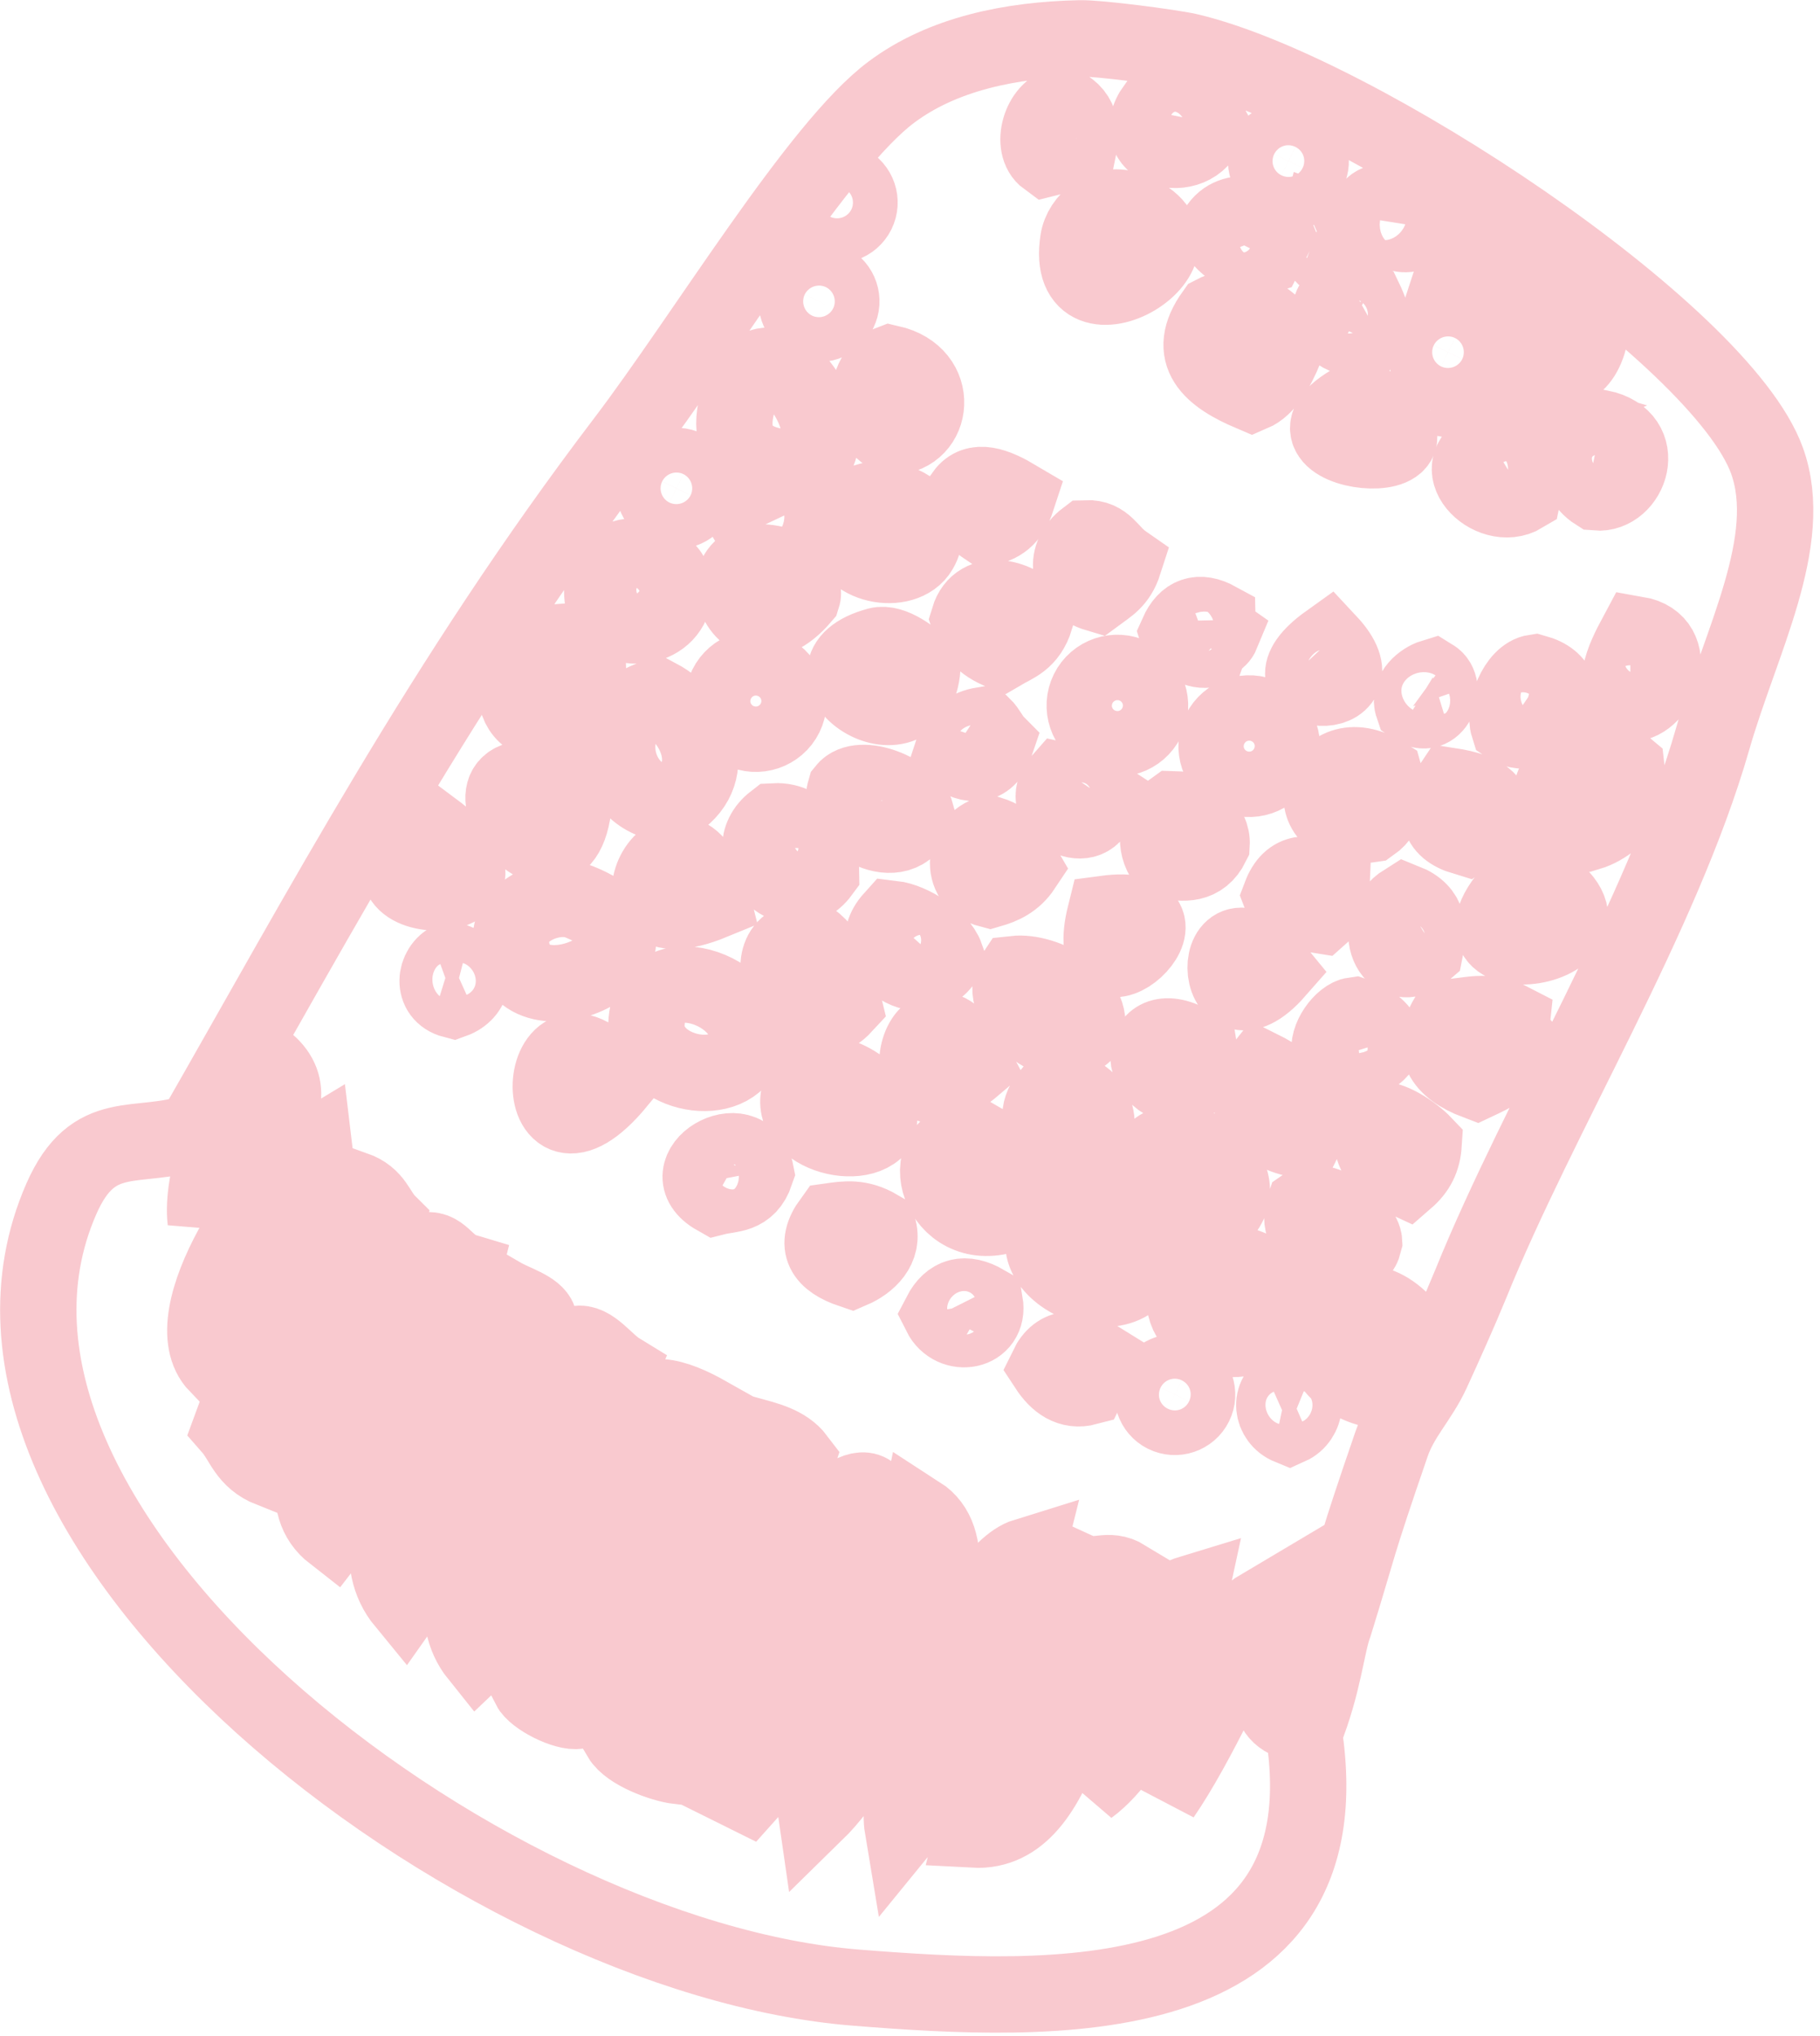
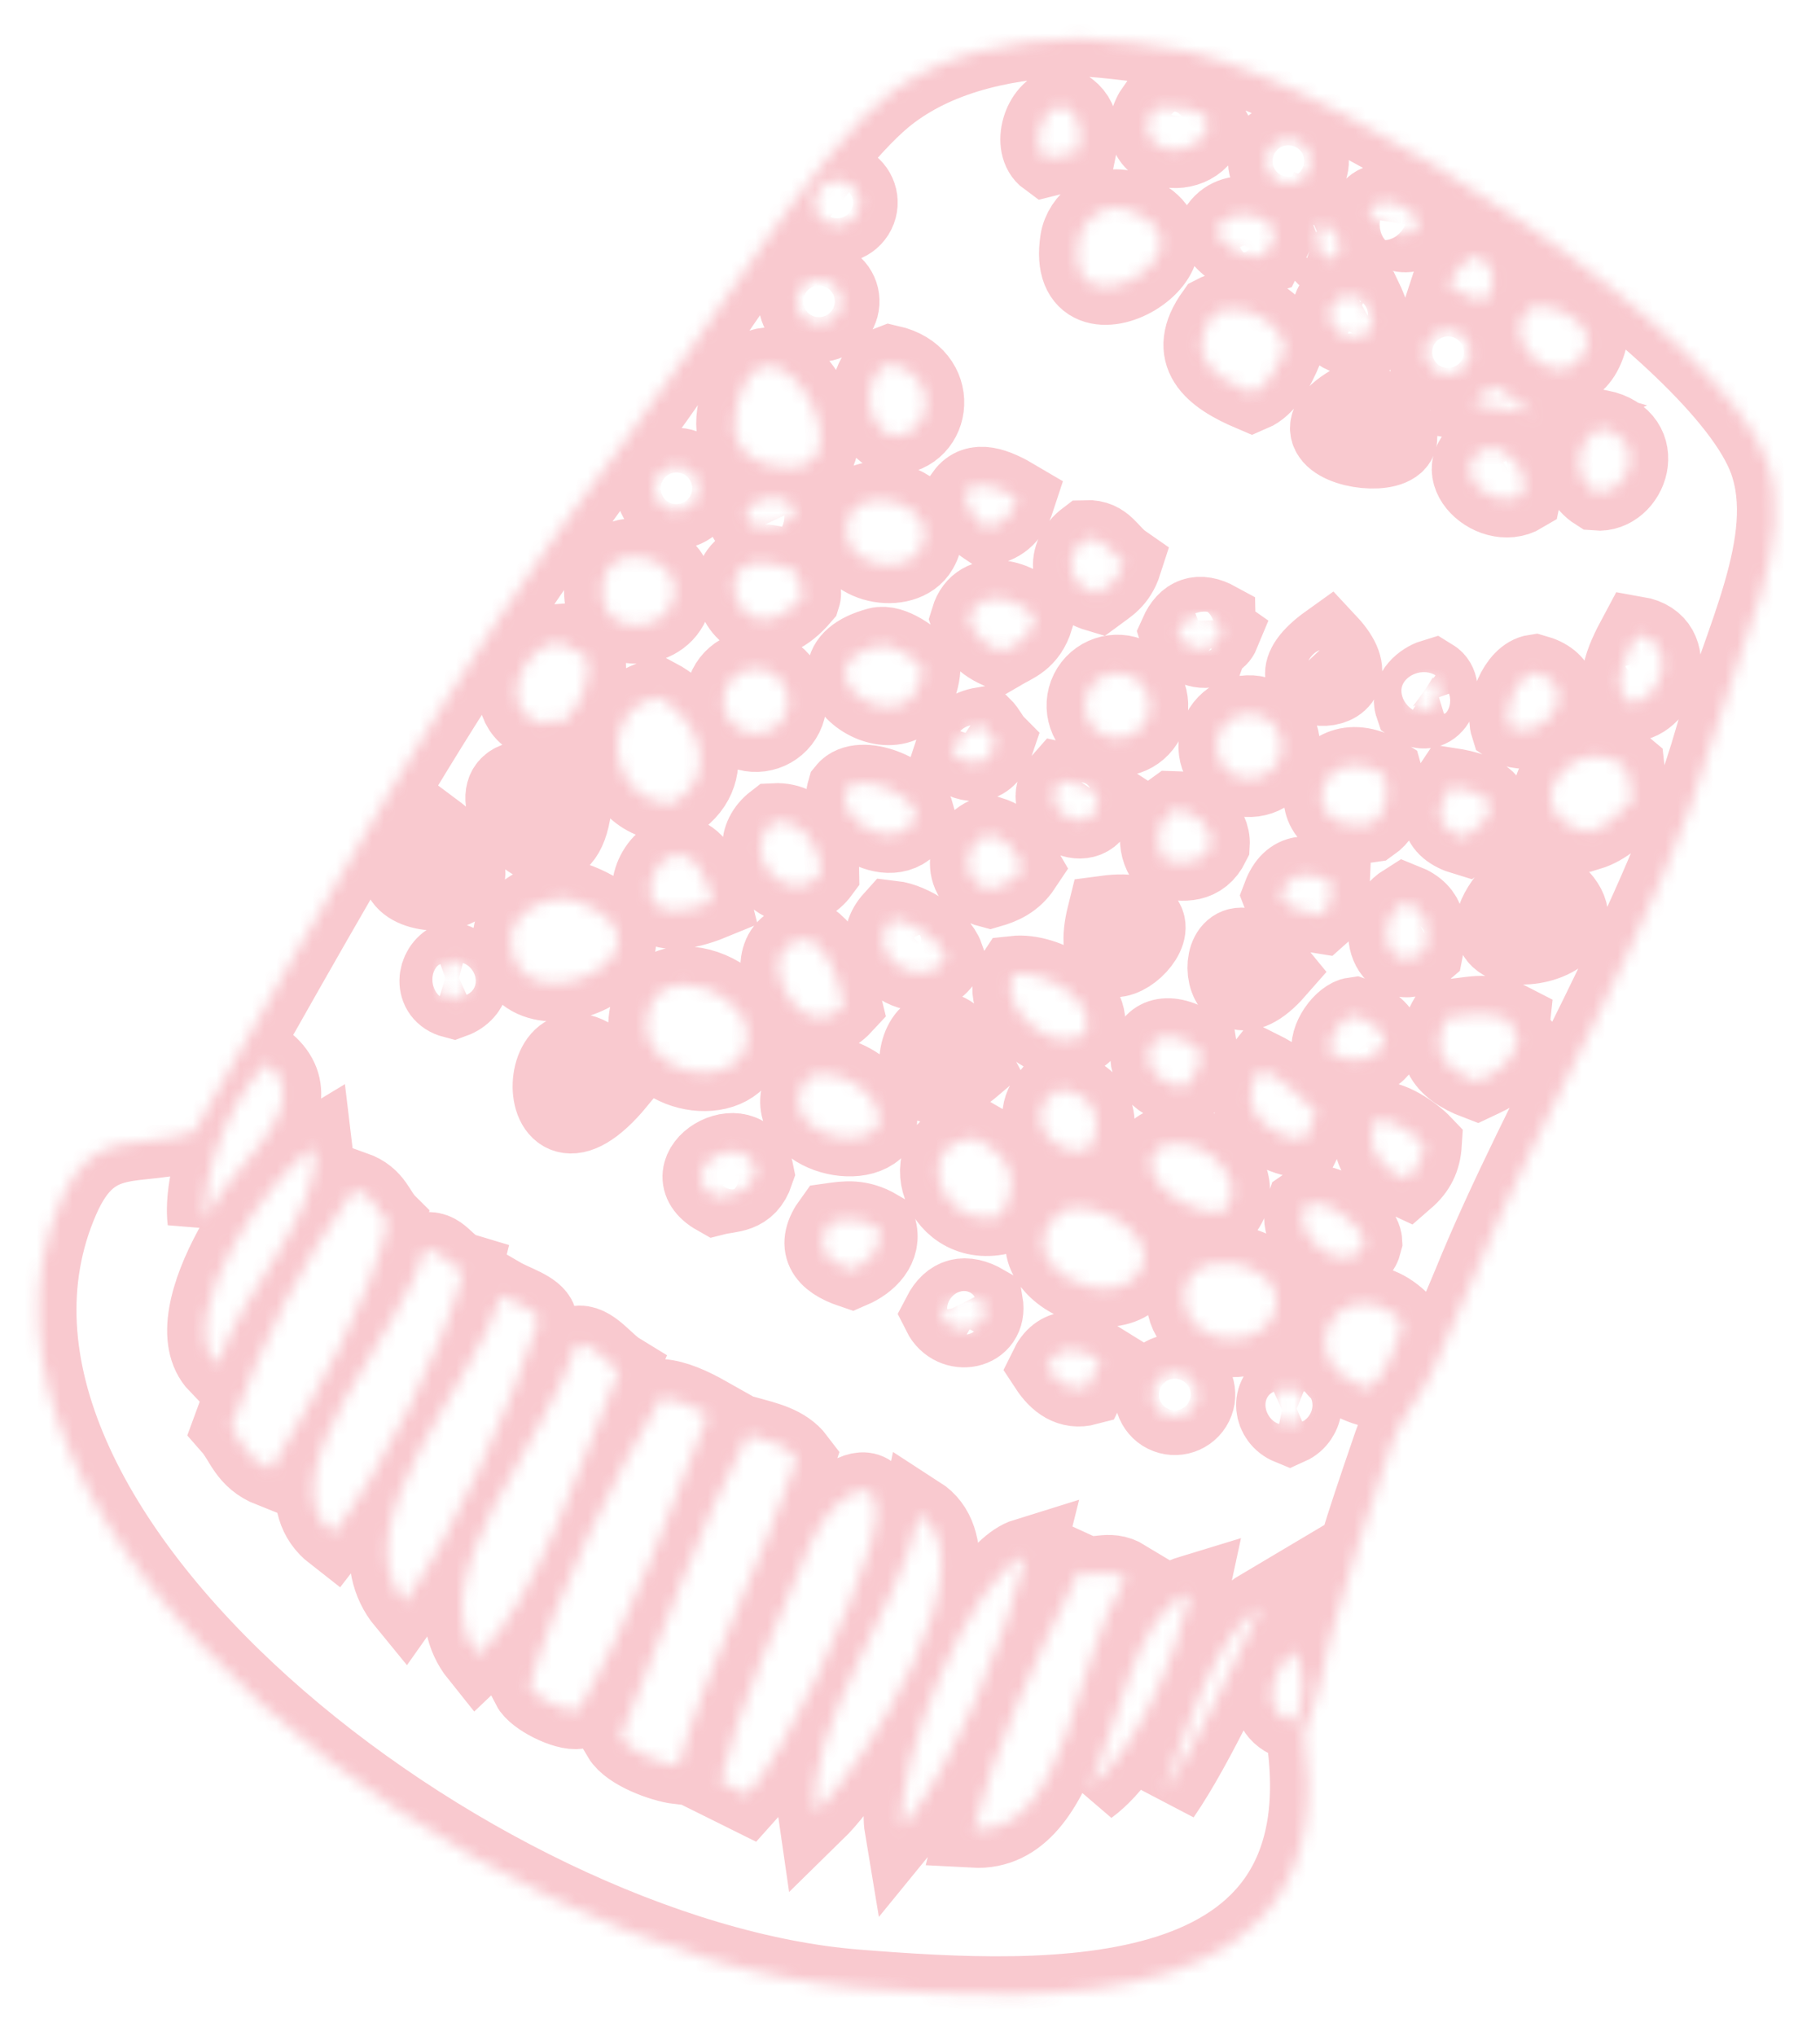
<svg xmlns="http://www.w3.org/2000/svg" width="152" height="170" viewBox="0 0 152 170" fill="none">
  <g opacity="0.4">
    <mask id="path-1-outside-1_125_10114" maskUnits="userSpaceOnUse" x="-15.428" y="-20.686" width="187.78" height="208.875" fill="black">
-       <rect fill="white" x="-15.428" y="-20.686" width="187.78" height="208.875" />
      <path d="M108.901 144.708C110.56 140.614 110.786 137.313 111.444 135.595C113.601 128.623 113.088 129.661 116.217 120.569C117.004 118.278 118.55 116.828 119.591 114.568C120.586 112.401 121.918 109.437 122.836 107.192C128.593 92.983 138.767 76.589 143.039 61.681C145.385 53.511 149.977 45.165 147.579 38.477C143.721 27.727 113.231 7.567 99.256 4.29C97.818 3.962 91.753 3.167 90.194 3.203C84.426 3.327 78.724 4.487 74.435 7.7C68.353 12.239 58.918 27.958 52.127 36.89C37.025 56.738 26.725 76.193 16.219 94.505C11.438 96.103 7.823 93.941 5.122 100.102C-6.854 127.463 39.724 163.463 71.549 165.963C87.632 167.24 112.518 168.453 108.901 144.708ZM136.17 58.732C134.52 57.43 135.484 55.247 136.703 52.979C140.505 53.633 138.641 58.725 136.17 58.732ZM118.897 95.515C118.817 96.767 118.373 97.665 117.426 98.487C114.958 97.358 114.087 95.691 114.811 93.486C116.061 93.219 118.098 94.675 118.897 95.515ZM127.702 73.041C117.1 82.664 139.21 79.162 127.702 73.041V73.041ZM97.061 149.936C99.032 144.705 101.385 136.481 105.337 134.143C103.354 138.23 100.001 145.668 97.061 149.936ZM90.942 149.211C93.356 144.528 94.751 134.459 99.402 133.047C98.371 137.896 94.953 146.286 90.942 149.211ZM81.319 152.763C82.96 146.018 86.452 138.649 90.128 131.217C91.591 131.886 92.467 130.816 94.022 131.763C89.717 138.477 89.166 153.19 81.319 152.763ZM75.388 152.595C74.557 147.611 81.148 131.328 85.675 129.931C84.049 136.491 79.868 147.124 75.388 152.595ZM68.155 151.316C67.138 144.331 75.144 134.305 76.765 126.431C82.92 130.395 72.185 147.378 68.155 151.316ZM62.404 149.848L60.175 148.741C61.48 143.064 65.406 134.116 67.694 128.869C69.775 124.116 74.778 121.876 72.698 129.04C71.122 134.448 65.686 146.213 62.404 149.848ZM48.29 142.838C47.248 143.034 44.68 141.758 44.205 140.808C46.383 133.211 51.385 123.101 55.228 116.659C56.394 116.756 57.725 117.34 59.126 118.132C56.527 124.865 52.555 135.621 48.29 142.838ZM48.167 112.226C49.394 111.967 50.529 113.727 51.697 114.442C48.691 121.532 44.909 133.54 39.932 138.223C34.825 131.868 45.721 120.249 48.167 112.226ZM41.85 108.162C42.972 108.816 44.696 109.267 45.008 110.194C42.491 117.931 37.891 128.009 33.798 133.788C28.343 127.163 39.77 115.365 41.85 108.162ZM35.348 104.47C36.806 104.017 37.199 105.678 38.691 106.13C37.102 112.497 31.855 122.87 27.844 128.053C21.733 123.301 34.022 110.697 35.348 104.47ZM22.634 122.687C20.522 121.851 20.331 120.367 19.283 119.172C21.926 111.921 25.166 105.372 29.582 99.291C31.369 99.928 31.443 101.141 32.373 102.066C30.84 108.827 26.507 116.183 22.634 122.687ZM18.151 113.98C14.265 109.91 22.673 97.904 26.232 95.776C26.911 101.378 20.241 107.574 18.151 113.98ZM98.934 108.744C98.342 103.55 107.491 105.048 106.535 109.279C105.708 112.899 99.374 112.53 98.934 108.744ZM99.787 117.268C99.327 118.197 98.201 118.563 97.288 118.11C96.375 117.656 95.992 116.521 96.444 115.607C96.896 114.694 98.03 114.312 98.943 114.766C99.856 115.219 100.239 116.354 99.787 117.268ZM82.254 108.791C82.666 111.232 79.571 111.759 78.552 109.729C79.364 108.165 80.59 107.829 82.254 108.791ZM81.643 95.063C84.267 96.54 85.418 98.539 83.523 101.551C78.168 102.788 76.068 94.994 81.643 95.063ZM87.56 91.522C87.916 91.698 88.076 91.219 88.299 90.963C91.148 91.009 92.487 93.487 90.913 95.965C88.654 96.79 85.5 94.047 87.56 91.522ZM115.622 64.726C115.991 66.009 116.028 67.763 114.527 68.811C107.728 69.851 110.149 61.255 115.622 64.726ZM119.667 56.552C120.967 57.352 119.836 60.3 118.009 58.968C117.595 57.779 118.849 56.801 119.667 56.552ZM110.295 76.43C109.275 76.27 107.366 75.881 106.952 74.769C107.77 72.61 109.353 72.722 111.21 73.644C111.154 74.889 111.249 75.592 110.295 76.43ZM106.607 81.078C100.856 74.037 101.034 87.433 106.607 81.078V81.078ZM100.146 87.59C100.384 89.019 100.061 89.438 99.047 90.747C94.352 90.652 95.105 84.025 100.146 87.59ZM110.945 53.608C104.292 58.365 116.001 59.013 110.945 53.608V53.608ZM88.895 100.98C91.433 100.215 95.751 102.553 95.584 105.228C93.969 110.829 82.905 105.333 88.895 100.98ZM91.911 113.587L90.808 115.817C89.342 116.207 88.289 115.414 87.465 114.156C88.377 112.275 89.952 112.364 91.911 113.587ZM96.29 96.321C98.464 93.64 104.921 97.696 102.239 101.128C99.848 101.714 95.172 98.852 96.29 96.321ZM105.342 89.245C107.462 90.298 108.603 91.656 109.99 92.943L108.887 95.172C105.883 94.972 102.914 92.282 105.342 89.245ZM111.082 87.93C110.761 86.71 112.12 84.897 113.108 84.771C114.624 85.292 115.422 86.055 115.712 86.99C114.677 88.809 113.055 88.891 111.082 87.93ZM117.333 75.297C119.444 76.133 119.358 77.711 119.017 79.374C116.209 81.855 114.29 77.199 117.333 75.297ZM122.315 69.902C119.88 69.175 119.827 67.644 121.186 65.638C122.206 65.798 124.115 66.187 124.529 67.299C124.025 68.862 123.139 69.289 122.315 69.902ZM105.541 59.854C106.887 60.523 107.442 62.167 106.776 63.514C106.109 64.861 104.467 65.415 103.12 64.746C101.774 64.077 101.219 62.432 101.886 61.085C102.552 59.739 104.195 59.185 105.541 59.854ZM101.19 70.518C100.332 72.252 98.857 72.156 97.303 71.828C96.418 70.656 96.449 68.684 98.027 67.559C99.711 67.585 101.284 69.003 101.19 70.518ZM92.317 76.295C90.045 85.369 101.255 75.102 92.317 76.295V76.295ZM90.689 86.132C88.475 88.659 82.95 84.005 84.739 81.325C87.309 81.04 91.558 83.44 90.689 86.132ZM67.677 78.405C69.675 79.899 69.984 81.962 70.479 83.963C66.742 88.009 61.939 78.429 67.677 78.405ZM59.794 99.948C55.816 97.702 62.333 93.842 63.121 97.898C62.45 99.879 61.028 99.636 59.794 99.948ZM62.154 87.697C60.67 91.126 53.822 89.576 53.99 85.493C54.259 79.185 64.135 83.107 62.154 87.697ZM64.672 68.58C67.305 68.442 68.574 71.097 68.581 72.837C66.054 76.268 61.277 71.195 64.672 68.58ZM67.537 89.908C69.85 88.819 74.2 91.52 73.3 94.159C71.386 96.429 64.226 94.03 67.537 89.908ZM74.527 76.716C76.095 76.897 78.472 78.406 78.988 79.857C77.649 83.147 71.621 79.94 74.527 76.716ZM69.439 101.962C70.62 101.796 71.793 101.608 73.333 102.508C73.857 104.176 72.519 105.44 71.124 106.039C68.827 105.265 67.942 104.015 69.439 101.962ZM81.433 88.941C76.647 79.717 73.568 95.642 81.433 88.941V88.941ZM88.566 65.174C89.555 65.395 90.513 65.485 91.721 66.278C91.445 66.681 91.469 66.982 91.725 67.206C90.879 70.122 86.467 67.506 88.566 65.174ZM100.939 54.193C100.183 54.473 98.574 53.674 98.339 52.901C99.043 51.322 100.154 50.948 101.671 51.779C101.68 52.188 101.666 52.606 102.046 52.891C101.763 53.58 101.206 53.458 100.939 54.193ZM95.766 60.129C95.092 61.491 93.457 62.029 92.11 61.36C90.764 60.692 90.209 59.047 90.876 57.7C91.542 56.353 93.185 55.799 94.531 56.468C95.877 57.137 96.432 58.782 95.766 60.129ZM85.444 72.418C84.692 73.549 83.705 73.984 82.672 74.281C79.935 73.578 80.586 70.12 82.653 69.643C84.54 70.233 84.838 71.384 85.444 72.418ZM91.654 49.581C88.963 48.784 88.861 46.342 90.709 44.945C92.338 44.886 92.605 46.099 93.867 46.977C93.364 48.54 92.478 48.968 91.654 49.581ZM83.179 62.035C82.515 64.039 81.195 64.097 79.476 62.973C80.033 61.263 80.988 60.734 82.061 60.554C82.526 61.016 82.729 61.58 83.179 62.035ZM83.704 54.427C81.987 53.767 81.288 52.764 80.913 51.652C81.736 48.936 85.145 49.877 86.473 51.636C85.886 53.524 84.736 53.821 83.704 54.427ZM76.531 67.99C75.356 71.65 69.769 68.682 70.592 65.966C71.837 64.424 76.044 66.167 76.531 67.99ZM77.037 55.744C76.442 63.182 65.656 55.954 73.323 53.899C74.519 53.587 76.285 54.965 77.037 55.744ZM80.501 41.263C81.484 39.9 83.146 40.552 84.95 41.622C84.393 43.332 83.438 43.86 82.365 44.041C81.235 43.286 80.798 42.298 80.501 41.263ZM70.69 44.259C70.826 39.659 79.09 41.932 76.813 45.912C75.524 48.165 70.609 47.267 70.69 44.259ZM74.551 36.456C71.936 35.35 72.058 31.168 74.341 30.334C78.638 31.312 77.971 36.361 74.551 36.456ZM66.627 47.796C66.36 48.608 67.273 49.023 67.006 49.835C61.449 56.352 57.769 43.685 66.627 47.796ZM64.336 56.089C65.682 56.758 66.237 58.403 65.571 59.75C64.904 61.097 63.262 61.65 61.915 60.981C60.569 60.313 60.014 58.668 60.681 57.321C61.347 55.974 62.99 55.42 64.336 56.089ZM59.509 75.274C49.248 79.493 56.856 64.621 59.509 75.274V75.274ZM51.601 90.324C44.514 81.384 43.762 99.816 51.601 90.324V90.324ZM108.91 100.738C110.481 99.628 113.866 102.332 113.926 103.692C113.158 106.879 107.802 103.794 108.91 100.738ZM125.984 60.616C125.562 59.287 126.632 56.385 128.191 56.157C132.651 57.389 128.563 62.379 125.984 60.616ZM62.346 43.355C61.992 41.578 65.572 40.81 66.421 42.602C65.795 44.451 62.883 44.297 62.346 43.355ZM54.993 58.218C58.398 60.025 60.224 64.751 56.141 67.12C50.704 67.004 49.8 59.168 54.993 58.218ZM48.39 75.305C58.12 79.213 42.859 86.522 42.657 78.475C42.593 76.071 46.123 74.392 48.39 75.305ZM62.468 119.792C63.96 120.206 65.599 120.557 66.554 121.822C63.784 130.186 58.925 139.267 56.649 147.453C55.32 147.294 52.543 146.281 51.82 145.054C55.216 136.866 58.482 127.147 62.468 119.792ZM107.686 119.109C106.178 118.494 105.915 116.454 107.487 115.77C109.512 116.197 109.097 118.478 107.686 119.109ZM70.069 25.994C69.609 26.923 68.498 27.297 67.57 26.836C66.641 26.375 66.266 25.263 66.726 24.334C67.185 23.405 68.296 23.031 69.224 23.492C70.153 23.953 70.528 25.065 70.069 25.994ZM64.553 38.896C61.392 38.233 60.958 35.992 61.566 33.71C64.206 23.661 73.897 40.857 64.553 38.896ZM47.981 65.844C34.734 61.097 47.801 78.677 47.981 65.844V65.844ZM37.859 83.498C35.996 83.016 36.295 80.774 37.66 80.159C40.134 80.925 39.478 82.914 37.859 83.498ZM108.132 137.846C109.011 139.382 109.093 142.566 107.971 143.783C105.079 142.925 106.208 139.32 108.132 137.846ZM114.345 115.936C106.962 113.715 112.21 105.405 117.103 110.362C116.908 111.886 115.662 115.028 114.345 115.936ZM123.324 90.308C120.431 89.218 119.39 87.505 120.893 84.934C122.63 84.891 124.141 84.175 126.269 85.29C126.202 85.932 126.397 86.472 126.832 86.958C126.022 89.141 124.657 89.678 123.324 90.308ZM136.388 66.709C135.273 67.987 134.096 69.081 132.692 69.502C125.883 67.913 131.567 60.515 135.821 64.113C135.917 65.009 136.176 65.851 136.388 66.709ZM133.668 35.733C137.811 36.595 136.07 41.362 133.319 41.114C131.19 39.768 131.596 36.806 133.668 35.733ZM127.204 41.317C124.485 42.956 120.329 38.731 124.593 37.243C126.782 38.157 127.606 39.53 127.204 41.317ZM128.068 25.545C130.083 25.447 132.133 26.523 132.712 28.315C131.145 34.287 124.24 28.138 128.068 25.545ZM124.759 32.233C126.305 32.847 126.487 33.921 128.289 34.45C127.919 34.613 124.65 34.011 123.097 33.722C123.494 32.763 124.251 32.869 124.759 32.233ZM122.604 30.237C122.144 31.166 121.034 31.54 120.105 31.079C119.177 30.618 118.802 29.506 119.261 28.577C119.721 27.648 120.831 27.274 121.76 27.735C122.688 28.196 123.063 29.308 122.604 30.237ZM123.232 21.291C124.795 22.106 125.132 23.335 124.173 24.999C123.348 25.303 122.109 24.379 121.018 23.895C121.522 22.332 122.408 21.904 123.232 21.291ZM113.643 33.192C103.878 38.043 124.396 40.019 113.643 33.192V33.192ZM113.808 28.182C109.825 28.634 110.413 23.237 113.98 25.028C114.323 25.738 114.573 26.48 114.731 27.252C114.384 27.446 114.045 27.664 113.808 28.182ZM118.404 18.893C117.553 20.534 115.175 18.678 114.322 17.791C114.808 15.834 118.652 17.339 118.404 18.893ZM111.002 21.697C109.763 20.966 109.921 19.791 110.248 18.545C111.833 19.12 112.644 20.989 111.002 21.697ZM107.325 29.128C106.583 30.901 105.732 32.349 104.56 32.847C101.164 31.411 98.948 29.577 101.382 26.177C103.571 25.026 106.914 26.687 107.325 29.128ZM108.429 11.778C109.358 12.239 109.725 13.367 109.273 14.281C108.821 15.194 107.687 15.576 106.774 15.123C105.861 14.669 105.478 13.534 105.93 12.62C106.382 11.707 107.516 11.325 108.429 11.778ZM106.545 19.483L105.626 21.341C104.075 21.825 102.326 20.647 101.54 19.312C102.635 17.059 105.889 17.769 106.545 19.483ZM96.495 8.936C97.8 9.025 100.1 8.625 100.948 10.222C100.191 14.051 93.815 12.716 96.495 8.936ZM94.12 17.477C102.788 20.452 88.721 28.779 90.053 20.086C90.316 18.385 92.225 16.825 94.12 17.477ZM88.71 8.773C90.443 9.633 90.349 11.11 90.023 12.665C89.128 12.76 88.287 13.018 87.431 13.229C86.013 12.197 86.912 9.095 88.71 8.773ZM70.743 15.239C71.672 15.7 72.047 16.813 71.588 17.742C71.128 18.671 70.017 19.045 69.089 18.584C68.16 18.122 67.785 17.01 68.245 16.081C68.704 15.152 69.815 14.778 70.743 15.239ZM57.318 39.102C58.246 39.563 58.621 40.675 58.162 41.604C57.702 42.533 56.592 42.907 55.663 42.446C54.735 41.985 54.36 40.873 54.819 39.944C55.279 39.015 56.389 38.641 57.318 39.102ZM56.074 50.423C54.987 52.969 50.632 52.85 50.326 49.882C49.74 44.364 57.856 46.236 56.074 50.423ZM46.635 53.603L48.863 54.71C49.587 56.169 48.602 58.978 47.032 60.281C46.398 59.966 45.935 60.083 45.55 60.471C40.959 59.386 43.809 53.743 46.635 53.603ZM36.133 69.217C26.546 75.97 46.032 76.564 36.133 69.217V69.217ZM22.312 88.737C26.884 92.666 18.288 98.079 17.175 101.924C16.784 98.662 18.782 92.248 22.312 88.737Z" />
    </mask>
    <path d="M108.901 144.708C110.56 140.614 110.786 137.313 111.444 135.595C113.601 128.623 113.088 129.661 116.217 120.569C117.004 118.278 118.55 116.828 119.591 114.568C120.586 112.401 121.918 109.437 122.836 107.192C128.593 92.983 138.767 76.589 143.039 61.681C145.385 53.511 149.977 45.165 147.579 38.477C143.721 27.727 113.231 7.567 99.256 4.29C97.818 3.962 91.753 3.167 90.194 3.203C84.426 3.327 78.724 4.487 74.435 7.7C68.353 12.239 58.918 27.958 52.127 36.89C37.025 56.738 26.725 76.193 16.219 94.505C11.438 96.103 7.823 93.941 5.122 100.102C-6.854 127.463 39.724 163.463 71.549 165.963C87.632 167.24 112.518 168.453 108.901 144.708ZM136.17 58.732C134.52 57.43 135.484 55.247 136.703 52.979C140.505 53.633 138.641 58.725 136.17 58.732ZM118.897 95.515C118.817 96.767 118.373 97.665 117.426 98.487C114.958 97.358 114.087 95.691 114.811 93.486C116.061 93.219 118.098 94.675 118.897 95.515ZM127.702 73.041C117.1 82.664 139.21 79.162 127.702 73.041V73.041ZM97.061 149.936C99.032 144.705 101.385 136.481 105.337 134.143C103.354 138.23 100.001 145.668 97.061 149.936ZM90.942 149.211C93.356 144.528 94.751 134.459 99.402 133.047C98.371 137.896 94.953 146.286 90.942 149.211ZM81.319 152.763C82.96 146.018 86.452 138.649 90.128 131.217C91.591 131.886 92.467 130.816 94.022 131.763C89.717 138.477 89.166 153.19 81.319 152.763ZM75.388 152.595C74.557 147.611 81.148 131.328 85.675 129.931C84.049 136.491 79.868 147.124 75.388 152.595ZM68.155 151.316C67.138 144.331 75.144 134.305 76.765 126.431C82.92 130.395 72.185 147.378 68.155 151.316ZM62.404 149.848L60.175 148.741C61.48 143.064 65.406 134.116 67.694 128.869C69.775 124.116 74.778 121.876 72.698 129.04C71.122 134.448 65.686 146.213 62.404 149.848ZM48.29 142.838C47.248 143.034 44.68 141.758 44.205 140.808C46.383 133.211 51.385 123.101 55.228 116.659C56.394 116.756 57.725 117.34 59.126 118.132C56.527 124.865 52.555 135.621 48.29 142.838ZM48.167 112.226C49.394 111.967 50.529 113.727 51.697 114.442C48.691 121.532 44.909 133.54 39.932 138.223C34.825 131.868 45.721 120.249 48.167 112.226ZM41.85 108.162C42.972 108.816 44.696 109.267 45.008 110.194C42.491 117.931 37.891 128.009 33.798 133.788C28.343 127.163 39.77 115.365 41.85 108.162ZM35.348 104.47C36.806 104.017 37.199 105.678 38.691 106.13C37.102 112.497 31.855 122.87 27.844 128.053C21.733 123.301 34.022 110.697 35.348 104.47ZM22.634 122.687C20.522 121.851 20.331 120.367 19.283 119.172C21.926 111.921 25.166 105.372 29.582 99.291C31.369 99.928 31.443 101.141 32.373 102.066C30.84 108.827 26.507 116.183 22.634 122.687ZM18.151 113.98C14.265 109.91 22.673 97.904 26.232 95.776C26.911 101.378 20.241 107.574 18.151 113.98ZM98.934 108.744C98.342 103.55 107.491 105.048 106.535 109.279C105.708 112.899 99.374 112.53 98.934 108.744ZM99.787 117.268C99.327 118.197 98.201 118.563 97.288 118.11C96.375 117.656 95.992 116.521 96.444 115.607C96.896 114.694 98.03 114.312 98.943 114.766C99.856 115.219 100.239 116.354 99.787 117.268ZM82.254 108.791C82.666 111.232 79.571 111.759 78.552 109.729C79.364 108.165 80.59 107.829 82.254 108.791ZM81.643 95.063C84.267 96.54 85.418 98.539 83.523 101.551C78.168 102.788 76.068 94.994 81.643 95.063ZM87.56 91.522C87.916 91.698 88.076 91.219 88.299 90.963C91.148 91.009 92.487 93.487 90.913 95.965C88.654 96.79 85.5 94.047 87.56 91.522ZM115.622 64.726C115.991 66.009 116.028 67.763 114.527 68.811C107.728 69.851 110.149 61.255 115.622 64.726ZM119.667 56.552C120.967 57.352 119.836 60.3 118.009 58.968C117.595 57.779 118.849 56.801 119.667 56.552ZM110.295 76.43C109.275 76.27 107.366 75.881 106.952 74.769C107.77 72.61 109.353 72.722 111.21 73.644C111.154 74.889 111.249 75.592 110.295 76.43ZM106.607 81.078C100.856 74.037 101.034 87.433 106.607 81.078V81.078ZM100.146 87.59C100.384 89.019 100.061 89.438 99.047 90.747C94.352 90.652 95.105 84.025 100.146 87.59ZM110.945 53.608C104.292 58.365 116.001 59.013 110.945 53.608V53.608ZM88.895 100.98C91.433 100.215 95.751 102.553 95.584 105.228C93.969 110.829 82.905 105.333 88.895 100.98ZM91.911 113.587L90.808 115.817C89.342 116.207 88.289 115.414 87.465 114.156C88.377 112.275 89.952 112.364 91.911 113.587ZM96.29 96.321C98.464 93.64 104.921 97.696 102.239 101.128C99.848 101.714 95.172 98.852 96.29 96.321ZM105.342 89.245C107.462 90.298 108.603 91.656 109.99 92.943L108.887 95.172C105.883 94.972 102.914 92.282 105.342 89.245ZM111.082 87.93C110.761 86.71 112.12 84.897 113.108 84.771C114.624 85.292 115.422 86.055 115.712 86.99C114.677 88.809 113.055 88.891 111.082 87.93ZM117.333 75.297C119.444 76.133 119.358 77.711 119.017 79.374C116.209 81.855 114.29 77.199 117.333 75.297ZM122.315 69.902C119.88 69.175 119.827 67.644 121.186 65.638C122.206 65.798 124.115 66.187 124.529 67.299C124.025 68.862 123.139 69.289 122.315 69.902ZM105.541 59.854C106.887 60.523 107.442 62.167 106.776 63.514C106.109 64.861 104.467 65.415 103.12 64.746C101.774 64.077 101.219 62.432 101.886 61.085C102.552 59.739 104.195 59.185 105.541 59.854ZM101.19 70.518C100.332 72.252 98.857 72.156 97.303 71.828C96.418 70.656 96.449 68.684 98.027 67.559C99.711 67.585 101.284 69.003 101.19 70.518ZM92.317 76.295C90.045 85.369 101.255 75.102 92.317 76.295V76.295ZM90.689 86.132C88.475 88.659 82.95 84.005 84.739 81.325C87.309 81.04 91.558 83.44 90.689 86.132ZM67.677 78.405C69.675 79.899 69.984 81.962 70.479 83.963C66.742 88.009 61.939 78.429 67.677 78.405ZM59.794 99.948C55.816 97.702 62.333 93.842 63.121 97.898C62.45 99.879 61.028 99.636 59.794 99.948ZM62.154 87.697C60.67 91.126 53.822 89.576 53.99 85.493C54.259 79.185 64.135 83.107 62.154 87.697ZM64.672 68.58C67.305 68.442 68.574 71.097 68.581 72.837C66.054 76.268 61.277 71.195 64.672 68.58ZM67.537 89.908C69.85 88.819 74.2 91.52 73.3 94.159C71.386 96.429 64.226 94.03 67.537 89.908ZM74.527 76.716C76.095 76.897 78.472 78.406 78.988 79.857C77.649 83.147 71.621 79.94 74.527 76.716ZM69.439 101.962C70.62 101.796 71.793 101.608 73.333 102.508C73.857 104.176 72.519 105.44 71.124 106.039C68.827 105.265 67.942 104.015 69.439 101.962ZM81.433 88.941C76.647 79.717 73.568 95.642 81.433 88.941V88.941ZM88.566 65.174C89.555 65.395 90.513 65.485 91.721 66.278C91.445 66.681 91.469 66.982 91.725 67.206C90.879 70.122 86.467 67.506 88.566 65.174ZM100.939 54.193C100.183 54.473 98.574 53.674 98.339 52.901C99.043 51.322 100.154 50.948 101.671 51.779C101.68 52.188 101.666 52.606 102.046 52.891C101.763 53.58 101.206 53.458 100.939 54.193ZM95.766 60.129C95.092 61.491 93.457 62.029 92.11 61.36C90.764 60.692 90.209 59.047 90.876 57.7C91.542 56.353 93.185 55.799 94.531 56.468C95.877 57.137 96.432 58.782 95.766 60.129ZM85.444 72.418C84.692 73.549 83.705 73.984 82.672 74.281C79.935 73.578 80.586 70.12 82.653 69.643C84.54 70.233 84.838 71.384 85.444 72.418ZM91.654 49.581C88.963 48.784 88.861 46.342 90.709 44.945C92.338 44.886 92.605 46.099 93.867 46.977C93.364 48.54 92.478 48.968 91.654 49.581ZM83.179 62.035C82.515 64.039 81.195 64.097 79.476 62.973C80.033 61.263 80.988 60.734 82.061 60.554C82.526 61.016 82.729 61.58 83.179 62.035ZM83.704 54.427C81.987 53.767 81.288 52.764 80.913 51.652C81.736 48.936 85.145 49.877 86.473 51.636C85.886 53.524 84.736 53.821 83.704 54.427ZM76.531 67.99C75.356 71.65 69.769 68.682 70.592 65.966C71.837 64.424 76.044 66.167 76.531 67.99ZM77.037 55.744C76.442 63.182 65.656 55.954 73.323 53.899C74.519 53.587 76.285 54.965 77.037 55.744ZM80.501 41.263C81.484 39.9 83.146 40.552 84.95 41.622C84.393 43.332 83.438 43.86 82.365 44.041C81.235 43.286 80.798 42.298 80.501 41.263ZM70.69 44.259C70.826 39.659 79.09 41.932 76.813 45.912C75.524 48.165 70.609 47.267 70.69 44.259ZM74.551 36.456C71.936 35.35 72.058 31.168 74.341 30.334C78.638 31.312 77.971 36.361 74.551 36.456ZM66.627 47.796C66.36 48.608 67.273 49.023 67.006 49.835C61.449 56.352 57.769 43.685 66.627 47.796ZM64.336 56.089C65.682 56.758 66.237 58.403 65.571 59.75C64.904 61.097 63.262 61.65 61.915 60.981C60.569 60.313 60.014 58.668 60.681 57.321C61.347 55.974 62.99 55.42 64.336 56.089ZM59.509 75.274C49.248 79.493 56.856 64.621 59.509 75.274V75.274ZM51.601 90.324C44.514 81.384 43.762 99.816 51.601 90.324V90.324ZM108.91 100.738C110.481 99.628 113.866 102.332 113.926 103.692C113.158 106.879 107.802 103.794 108.91 100.738ZM125.984 60.616C125.562 59.287 126.632 56.385 128.191 56.157C132.651 57.389 128.563 62.379 125.984 60.616ZM62.346 43.355C61.992 41.578 65.572 40.81 66.421 42.602C65.795 44.451 62.883 44.297 62.346 43.355ZM54.993 58.218C58.398 60.025 60.224 64.751 56.141 67.12C50.704 67.004 49.8 59.168 54.993 58.218ZM48.39 75.305C58.12 79.213 42.859 86.522 42.657 78.475C42.593 76.071 46.123 74.392 48.39 75.305ZM62.468 119.792C63.96 120.206 65.599 120.557 66.554 121.822C63.784 130.186 58.925 139.267 56.649 147.453C55.32 147.294 52.543 146.281 51.82 145.054C55.216 136.866 58.482 127.147 62.468 119.792ZM107.686 119.109C106.178 118.494 105.915 116.454 107.487 115.77C109.512 116.197 109.097 118.478 107.686 119.109ZM70.069 25.994C69.609 26.923 68.498 27.297 67.57 26.836C66.641 26.375 66.266 25.263 66.726 24.334C67.185 23.405 68.296 23.031 69.224 23.492C70.153 23.953 70.528 25.065 70.069 25.994ZM64.553 38.896C61.392 38.233 60.958 35.992 61.566 33.71C64.206 23.661 73.897 40.857 64.553 38.896ZM47.981 65.844C34.734 61.097 47.801 78.677 47.981 65.844V65.844ZM37.859 83.498C35.996 83.016 36.295 80.774 37.66 80.159C40.134 80.925 39.478 82.914 37.859 83.498ZM108.132 137.846C109.011 139.382 109.093 142.566 107.971 143.783C105.079 142.925 106.208 139.32 108.132 137.846ZM114.345 115.936C106.962 113.715 112.21 105.405 117.103 110.362C116.908 111.886 115.662 115.028 114.345 115.936ZM123.324 90.308C120.431 89.218 119.39 87.505 120.893 84.934C122.63 84.891 124.141 84.175 126.269 85.29C126.202 85.932 126.397 86.472 126.832 86.958C126.022 89.141 124.657 89.678 123.324 90.308ZM136.388 66.709C135.273 67.987 134.096 69.081 132.692 69.502C125.883 67.913 131.567 60.515 135.821 64.113C135.917 65.009 136.176 65.851 136.388 66.709ZM133.668 35.733C137.811 36.595 136.07 41.362 133.319 41.114C131.19 39.768 131.596 36.806 133.668 35.733ZM127.204 41.317C124.485 42.956 120.329 38.731 124.593 37.243C126.782 38.157 127.606 39.53 127.204 41.317ZM128.068 25.545C130.083 25.447 132.133 26.523 132.712 28.315C131.145 34.287 124.24 28.138 128.068 25.545ZM124.759 32.233C126.305 32.847 126.487 33.921 128.289 34.45C127.919 34.613 124.65 34.011 123.097 33.722C123.494 32.763 124.251 32.869 124.759 32.233ZM122.604 30.237C122.144 31.166 121.034 31.54 120.105 31.079C119.177 30.618 118.802 29.506 119.261 28.577C119.721 27.648 120.831 27.274 121.76 27.735C122.688 28.196 123.063 29.308 122.604 30.237ZM123.232 21.291C124.795 22.106 125.132 23.335 124.173 24.999C123.348 25.303 122.109 24.379 121.018 23.895C121.522 22.332 122.408 21.904 123.232 21.291ZM113.643 33.192C103.878 38.043 124.396 40.019 113.643 33.192V33.192ZM113.808 28.182C109.825 28.634 110.413 23.237 113.98 25.028C114.323 25.738 114.573 26.48 114.731 27.252C114.384 27.446 114.045 27.664 113.808 28.182ZM118.404 18.893C117.553 20.534 115.175 18.678 114.322 17.791C114.808 15.834 118.652 17.339 118.404 18.893ZM111.002 21.697C109.763 20.966 109.921 19.791 110.248 18.545C111.833 19.12 112.644 20.989 111.002 21.697ZM107.325 29.128C106.583 30.901 105.732 32.349 104.56 32.847C101.164 31.411 98.948 29.577 101.382 26.177C103.571 25.026 106.914 26.687 107.325 29.128ZM108.429 11.778C109.358 12.239 109.725 13.367 109.273 14.281C108.821 15.194 107.687 15.576 106.774 15.123C105.861 14.669 105.478 13.534 105.93 12.62C106.382 11.707 107.516 11.325 108.429 11.778ZM106.545 19.483L105.626 21.341C104.075 21.825 102.326 20.647 101.54 19.312C102.635 17.059 105.889 17.769 106.545 19.483ZM96.495 8.936C97.8 9.025 100.1 8.625 100.948 10.222C100.191 14.051 93.815 12.716 96.495 8.936ZM94.12 17.477C102.788 20.452 88.721 28.779 90.053 20.086C90.316 18.385 92.225 16.825 94.12 17.477ZM88.71 8.773C90.443 9.633 90.349 11.11 90.023 12.665C89.128 12.76 88.287 13.018 87.431 13.229C86.013 12.197 86.912 9.095 88.71 8.773ZM70.743 15.239C71.672 15.7 72.047 16.813 71.588 17.742C71.128 18.671 70.017 19.045 69.089 18.584C68.16 18.122 67.785 17.01 68.245 16.081C68.704 15.152 69.815 14.778 70.743 15.239ZM57.318 39.102C58.246 39.563 58.621 40.675 58.162 41.604C57.702 42.533 56.592 42.907 55.663 42.446C54.735 41.985 54.36 40.873 54.819 39.944C55.279 39.015 56.389 38.641 57.318 39.102ZM56.074 50.423C54.987 52.969 50.632 52.85 50.326 49.882C49.74 44.364 57.856 46.236 56.074 50.423ZM46.635 53.603L48.863 54.71C49.587 56.169 48.602 58.978 47.032 60.281C46.398 59.966 45.935 60.083 45.55 60.471C40.959 59.386 43.809 53.743 46.635 53.603ZM36.133 69.217C26.546 75.97 46.032 76.564 36.133 69.217V69.217ZM22.312 88.737C26.884 92.666 18.288 98.079 17.175 101.924C16.784 98.662 18.782 92.248 22.312 88.737Z" stroke="#E6243D" stroke-opacity="0.62" stroke-width="6.376" mask="url(#path-1-outside-1_125_10114)" />
  </g>
</svg>